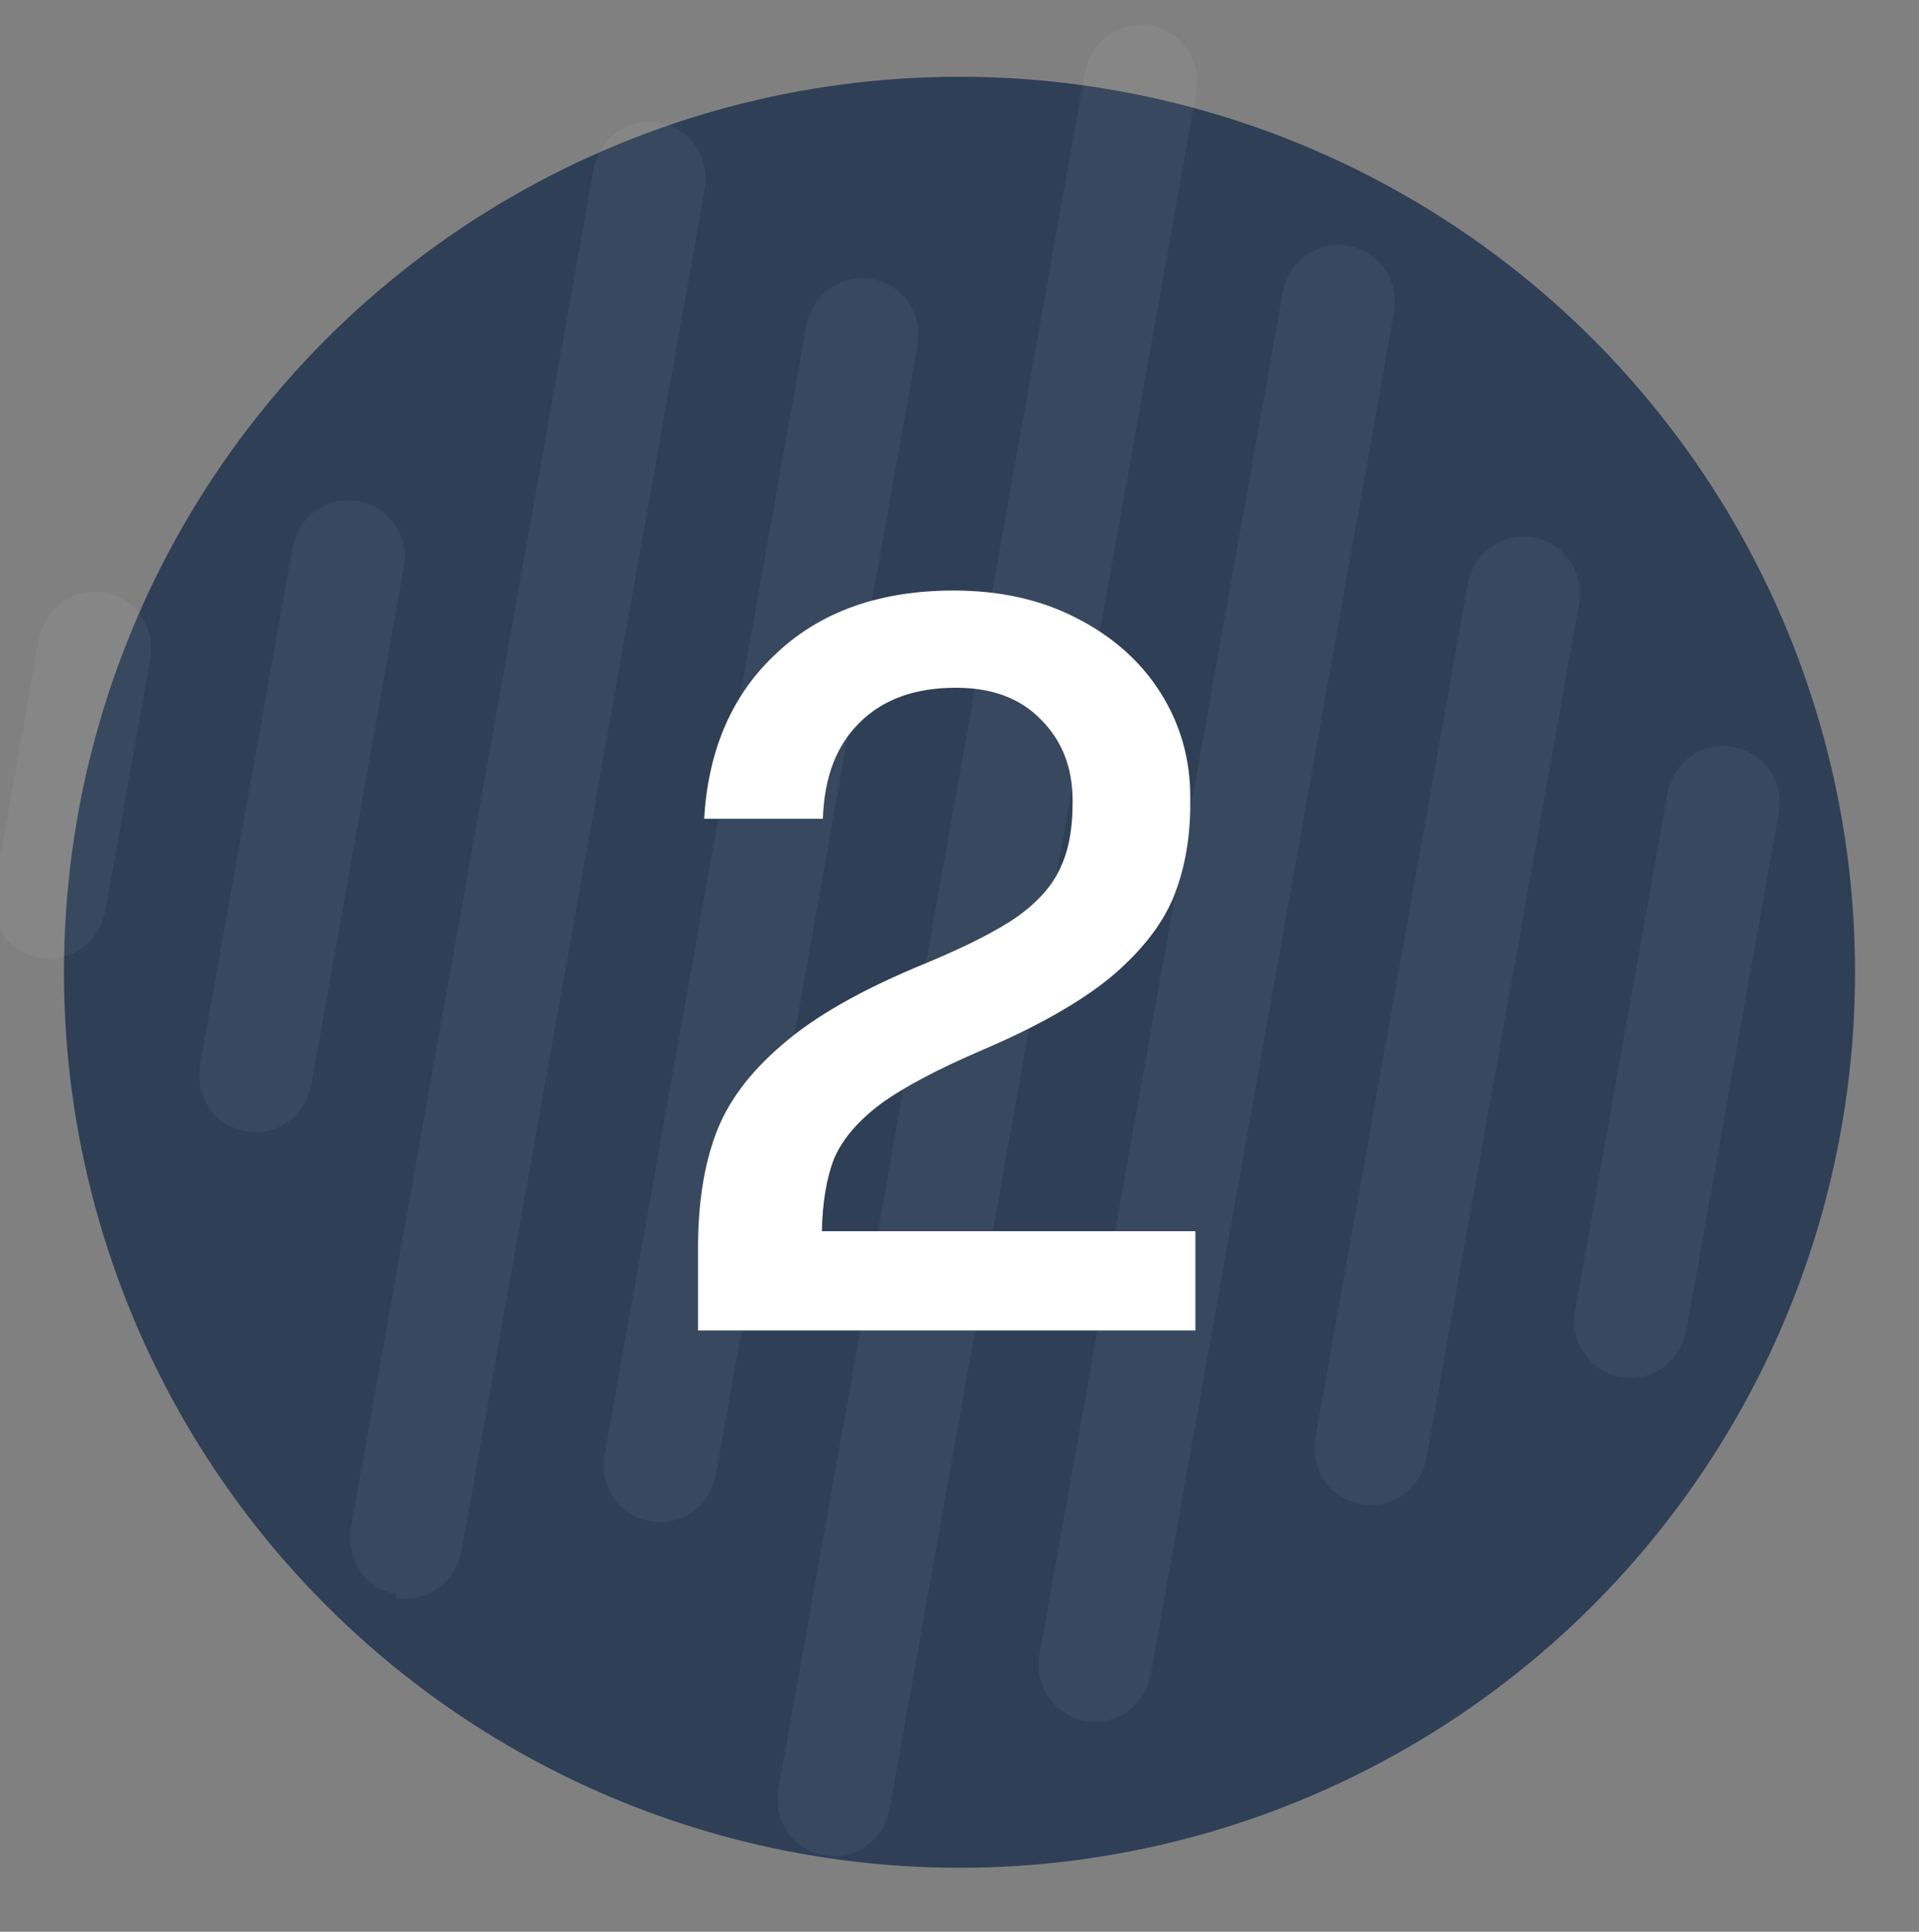
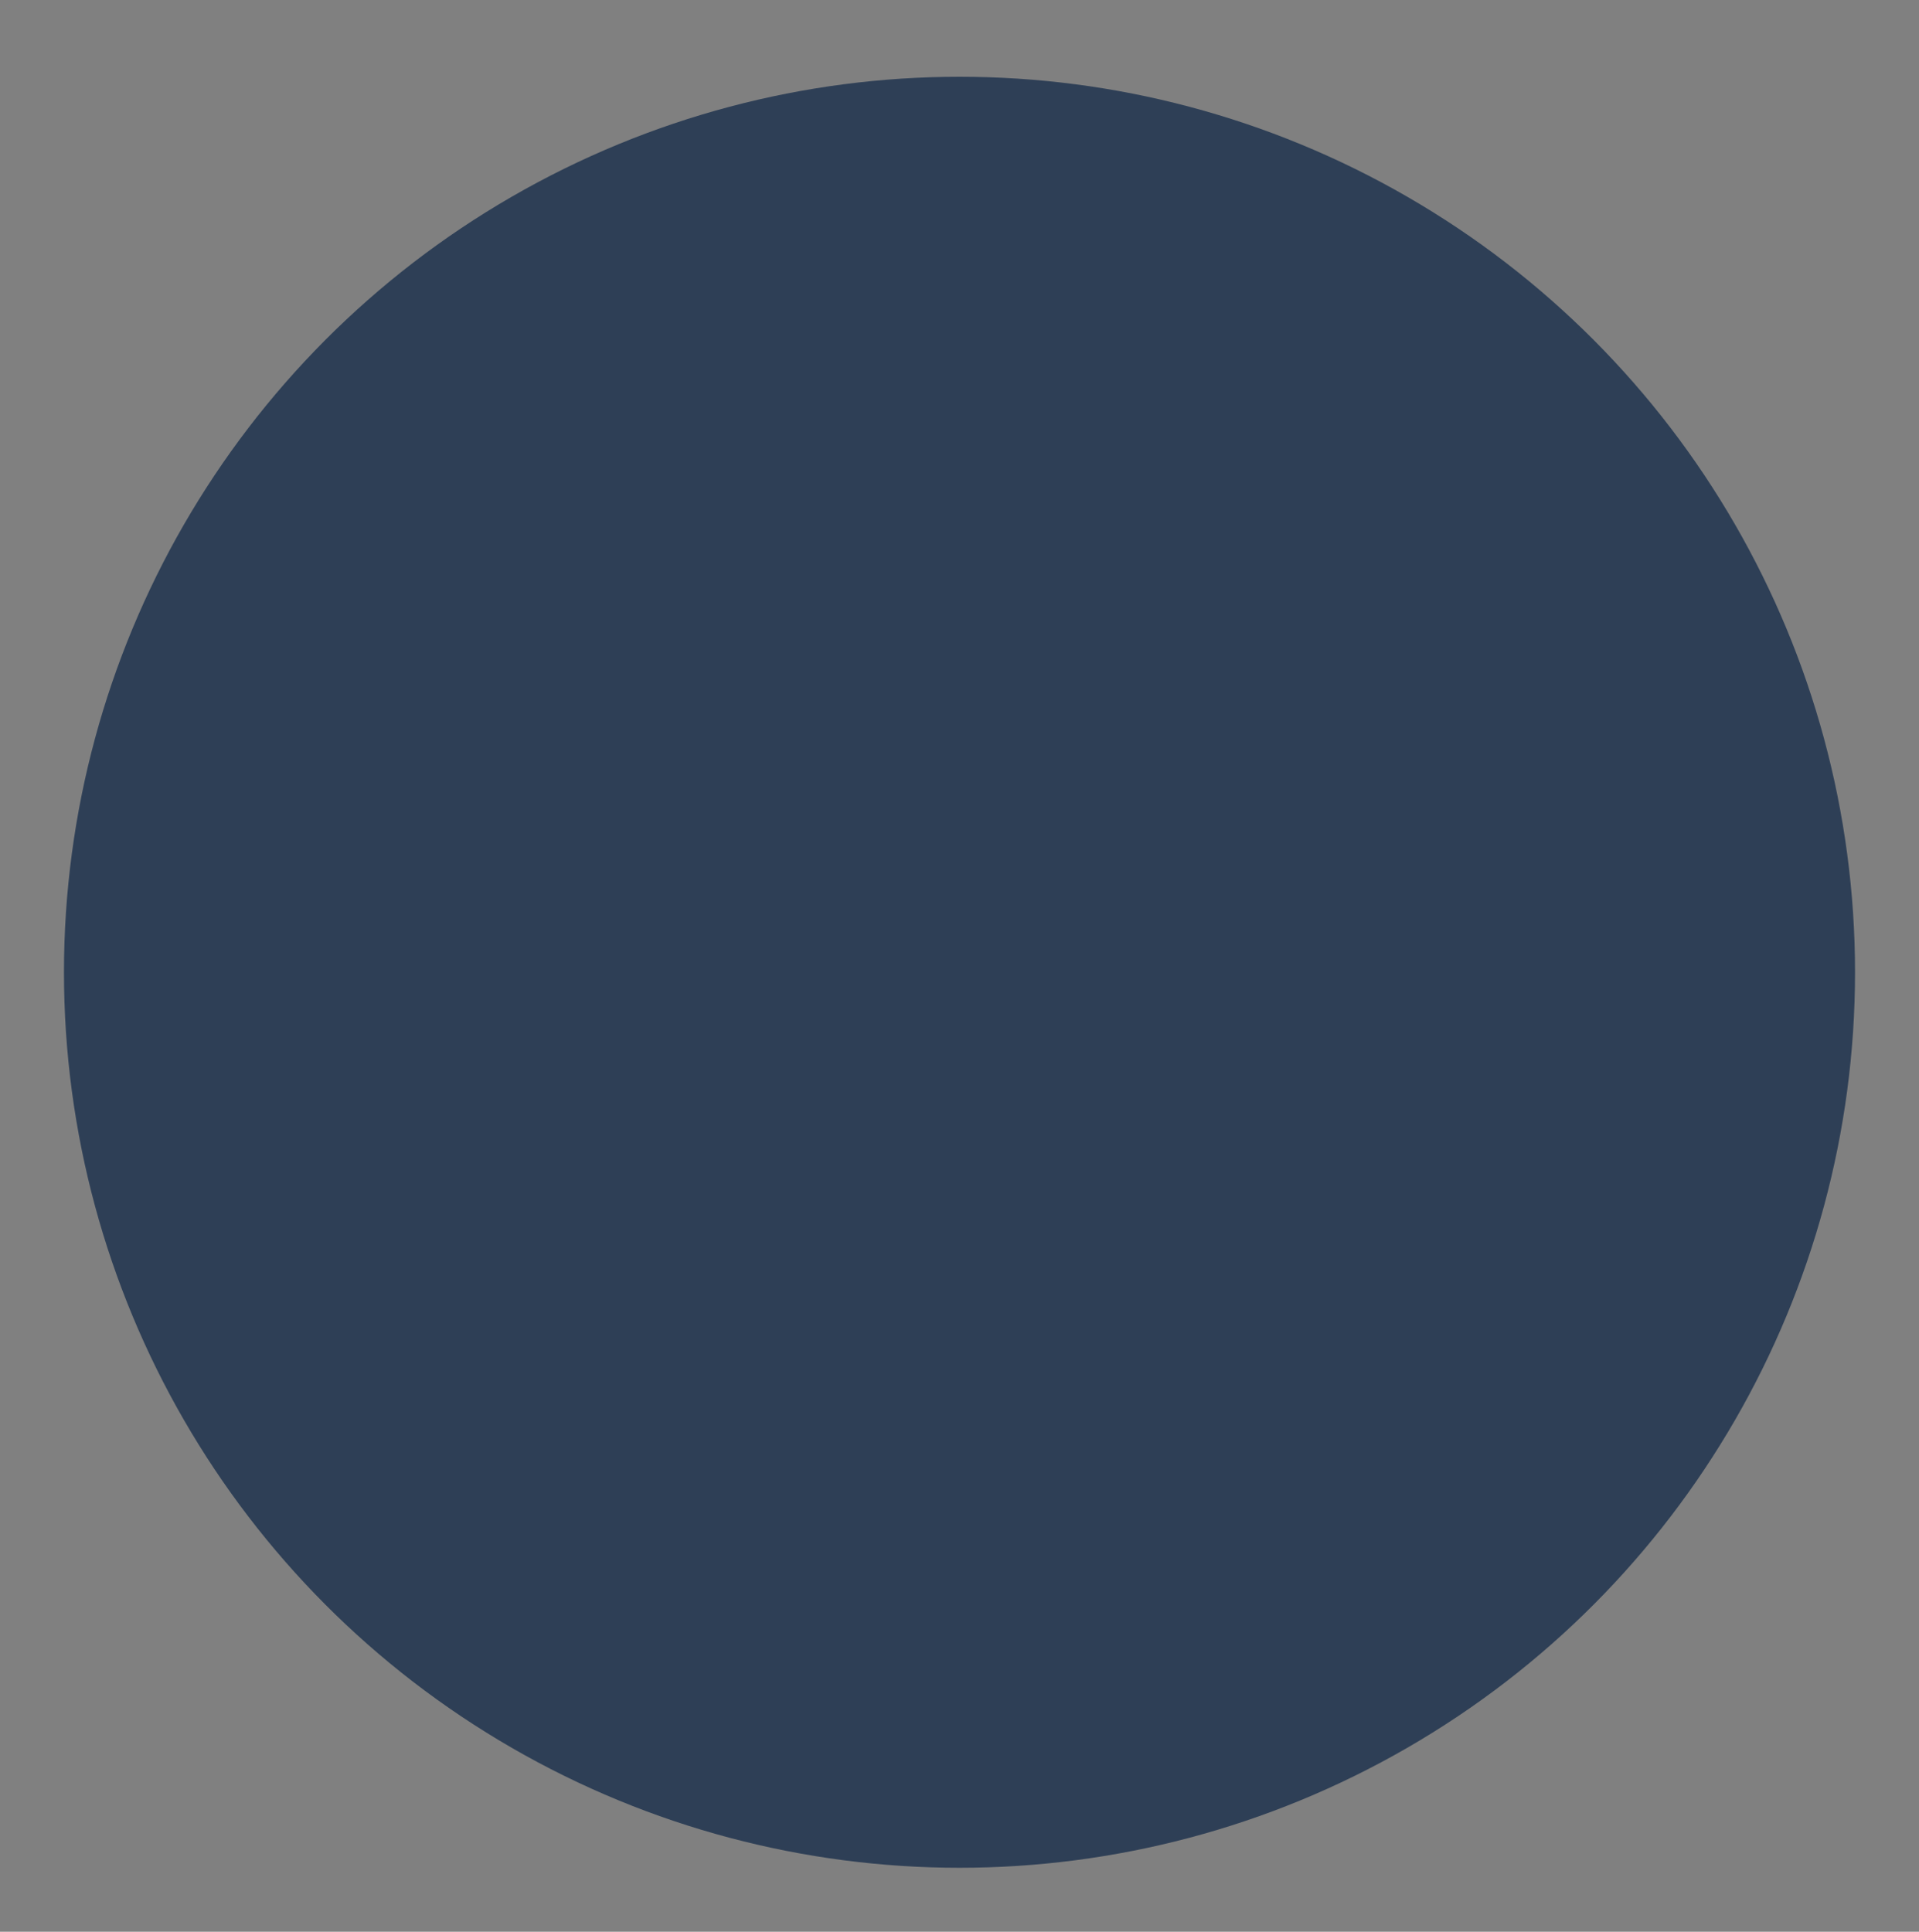
<svg xmlns="http://www.w3.org/2000/svg" fill="none" viewBox="0 0 150 151" height="151" width="150">
  <rect x="0" y="0" width="150" height="151" fill="#808080" stroke="none" />
  <g clip-path="url(#clip0_3393_586)">
    <circle fill="#2E3F56" r="70" cy="76" cx="75" />
    <g clip-path="url(#clip1_3393_586)">
      <mask height="186" width="186" y="-23" x="-24" maskUnits="userSpaceOnUse" style="mask-type:luminance" id="mask0_3393_586">
-         <path fill="white" d="M161.602 6.078L3.986 -22.072L-23.979 134.5L133.637 162.65L161.602 6.078Z" />
-       </mask>
+         </mask>
      <g mask="url(#mask0_3393_586)">
        <path fill-opacity="0.05" fill="white" d="M30.989 124.613C28.54 124.176 26.985 121.876 27.435 119.358L46.378 13.295C46.828 10.777 49.083 9.158 51.532 9.595C53.98 10.033 55.535 12.332 55.085 14.85L36.092 121.193C35.642 123.712 33.388 125.33 30.939 124.893L30.989 124.613ZM90.019 130.535L108.962 24.473C109.411 21.954 107.856 19.655 105.407 19.218C102.959 18.78 100.704 20.399 100.254 22.918L81.261 129.261C80.811 131.779 82.366 134.078 84.814 134.515C87.264 134.953 89.519 133.335 89.969 130.816L90.019 130.535ZM69.56 141.32L93.501 7.273C93.951 4.754 92.397 2.455 89.948 2.018C87.499 1.58 85.245 3.199 84.795 5.718L60.854 139.765C60.404 142.284 61.958 144.583 64.407 145.02C66.856 145.458 69.111 143.839 69.56 141.32ZM55.972 115.214L71.716 27.062C72.166 24.543 70.612 22.244 68.162 21.806C65.714 21.369 63.459 22.988 63.01 25.506L47.265 113.659C46.816 116.177 48.37 118.477 50.819 118.914C53.268 119.352 55.522 117.732 55.972 115.214ZM111.526 113.874L123.422 47.27C123.871 44.751 122.316 42.452 119.867 42.014C117.418 41.577 115.164 43.196 114.714 45.715L102.818 112.318C102.368 114.837 103.923 117.136 106.372 117.574C108.821 118.011 111.076 116.392 111.526 113.874ZM131.833 103.928L139.03 63.63C139.48 61.111 137.925 58.812 135.477 58.375C133.027 57.937 130.773 59.556 130.324 62.075L123.126 102.373C122.676 104.891 124.23 107.191 126.68 107.628C129.128 108.065 131.383 106.447 131.833 103.928ZM24.354 84.732L31.551 44.434C32.001 41.915 30.446 39.616 27.997 39.179C25.548 38.741 23.294 40.36 22.844 42.879L15.647 83.177C15.197 85.695 16.752 87.995 19.2 88.432C21.649 88.87 23.904 87.251 24.354 84.732ZM8.244 71.171L11.743 51.581C12.193 49.062 10.638 46.763 8.189 46.326C5.74 45.888 3.486 47.507 3.036 50.026L-0.463 69.615C-0.913 72.134 0.642 74.433 3.091 74.87C5.54 75.307 7.795 73.689 8.244 71.171ZM236.613 138.236L247.225 140.131L228.835 59.166L218.767 57.368L173.486 126.961L183.827 128.808L194.793 111.419L232.072 118.077L236.341 138.187L236.613 138.236ZM199.88 103.375L221.716 69.157L230.355 108.818L199.88 103.375ZM304.445 91.729L299.197 121.114C296.998 133.427 289.267 138.977 279.2 137.179C269.132 135.381 265.778 129.006 267.777 117.812L273.425 86.189L263.902 84.488L258.054 117.231C255.055 134.021 262.858 143.789 276.462 146.219C290.066 148.649 291.211 145.388 296.342 140.241L294.793 148.916L304.044 150.568L314.19 93.759L304.667 92.058L304.445 91.729ZM376.296 80.883L370.698 112.226C367.444 105.291 361.192 100.998 353.845 99.686C338.335 96.916 324.858 106.348 321.709 123.979C318.56 141.61 327.939 155.124 343.448 157.894C358.958 160.664 358.742 157.161 364.245 151.501L362.646 160.457L371.897 162.109L386.091 82.632L376.568 80.931L376.296 80.883ZM345.592 149.037C335.252 147.19 329.033 137.993 331.232 125.68C333.431 113.367 342.4 107.171 352.739 109.018C363.079 110.865 369.299 120.061 367.149 132.095C365 144.128 355.932 150.883 345.592 149.037ZM405.71 98.553C409.519 99.234 412.79 96.641 413.49 92.723C414.19 88.806 411.918 85.801 408.109 85.121C404.3 84.44 401.029 87.032 400.379 90.671C399.729 94.308 401.901 97.873 405.71 98.553ZM388.989 165.451L398.512 167.152L408.658 110.342L399.135 108.641L388.989 165.451ZM469.137 150.599C472.286 132.968 463.501 119.271 447.992 116.501C432.481 113.731 419.176 123.771 416.127 140.842C413.078 157.913 422.357 171.988 439.5 175.049C456.642 178.111 456.153 174.559 462.101 169.557L457.858 161.868C453.249 165.665 447.357 167.212 441.099 166.094C430.487 164.199 424.068 156.122 424.728 146.133L467.993 153.86C468.143 153.02 468.393 151.621 468.543 150.782L469.137 150.599ZM446.392 125.456C455.643 127.108 461.245 135.039 460.635 144.749L426.35 138.625C429.188 129.025 437.14 123.803 446.392 125.456ZM515.15 128.784C506.715 127.278 499.312 129.421 494.181 134.569L495.731 125.893L486.479 124.241L476.332 181.05L485.857 182.751L491.105 153.367C493.304 141.054 501.034 135.504 511.374 137.351C521.713 139.197 524.795 145.523 522.845 156.437L517.198 188.06L526.722 189.761L532.57 157.019C535.568 140.228 527.716 130.74 514.927 128.456L515.15 128.784ZM625.826 130.07L620.078 162.252L579.538 155.011L585.285 122.829L575.217 121.031L561.772 196.31L571.84 198.108L577.838 164.526L618.379 171.767L612.381 205.349L622.45 207.147L635.895 131.868L625.826 130.07ZM694.165 190.789C697.314 173.159 688.528 159.461 673.015 156.69C657.507 153.921 644.203 163.962 641.154 181.033C638.105 198.104 647.38 212.177 664.526 215.24C681.67 218.302 681.179 214.749 687.129 209.747L682.883 202.058C678.275 205.856 672.386 207.403 666.125 206.285C655.51 204.389 649.364 196.36 649.752 186.322L693.019 194.05C693.169 193.21 694.015 191.629 694.165 190.789ZM671.415 165.645C680.668 167.298 686.269 175.229 685.662 184.939L651.377 178.816C654.212 169.214 662.169 163.994 671.415 165.645ZM729.563 167.079C721.131 165.573 712.514 166.633 706.225 170.419L708.904 178.983C713.637 176.074 720.617 174.722 726.879 175.84C736.401 177.541 740.126 183.404 738.576 192.079L738.226 194.038L722.988 191.317C707.204 188.498 700.146 195.034 698.547 203.989C696.947 212.944 703.164 222.14 715.139 224.279C727.109 226.417 729.836 223.728 733.997 219.273L732.647 226.829L741.901 228.481L748.048 194.06C750.847 178.388 743.985 169.655 729.294 167.031L729.563 167.079ZM718.44 216.783C711.094 215.471 707.389 211.055 708.389 205.458C709.388 199.862 712.661 197.269 722.184 198.97L737.146 201.642L735.746 209.478C732.151 215.478 725.786 218.095 718.44 216.783ZM776.74 185.901L778.439 176.386L769.192 174.734L759.046 231.544L768.569 233.245L773.617 204.98C775.866 192.387 783.597 186.836 793.935 188.683C804.274 190.529 795.296 188.926 796.111 189.072L797.911 178.997C788.658 177.344 781.258 179.488 776.79 185.621L776.74 185.901ZM815.494 171.742C819.302 172.422 822.574 169.83 823.274 165.912C823.974 161.994 821.701 158.989 817.893 158.309C814.08 157.628 810.812 160.221 810.163 163.859C809.513 167.497 811.68 171.061 815.494 171.742ZM798.769 238.638L808.292 240.339L818.438 183.53L808.916 181.829L798.769 238.638ZM864.528 191.184C856.09 189.677 848.69 191.82 843.557 196.968L845.106 188.293L835.853 186.64L825.707 243.45L835.23 245.15L840.478 215.766C842.677 203.453 850.407 197.903 860.751 199.75C871.09 201.597 874.168 207.922 872.219 218.836L866.571 250.459L876.094 252.16L881.942 219.418C884.941 202.627 877.094 193.139 864.302 190.855L864.528 191.184ZM945.511 206.225L943.962 214.9C940.438 207.918 933.912 203.576 926.019 202.166C910.512 199.397 897.082 208.549 894.183 224.78C891.285 241.012 900.936 254.575 916.173 257.296C931.411 260.018 931.366 257.122 937.044 252.072L936.244 256.549C933.945 269.423 927.131 274.558 914.616 272.323C902.094 270.087 899.602 266.755 895.508 261.403L889.479 268.412C894.194 275.03 903.763 279.626 913.286 281.327C931.246 284.535 942.689 277.048 946.237 257.179L955.034 207.926L945.781 206.273L945.511 206.225ZM918.638 248.207C907.754 246.264 901.487 237.347 903.437 226.433C905.386 215.519 914.351 209.323 925.235 211.267C936.12 213.211 942.167 221.799 940.167 232.993C938.168 244.187 929.253 250.103 918.638 248.207Z" />
      </g>
    </g>
-     <path fill="white" d="M54.56 97.6C54.56 94.133 55.014 91.173 55.92 88.72C56.827 86.213 58.56 83.867 61.12 81.68C63.68 79.44 67.44 77.307 72.4 75.28C75.6 73.947 78 72.72 79.6 71.6C81.2 70.427 82.294 69.173 82.88 67.84C83.52 66.507 83.84 64.827 83.84 62.8V62.56C83.84 60 83.014 57.893 81.36 56.24C79.76 54.587 77.547 53.76 74.72 53.76C71.52 53.76 69.014 54.667 67.2 56.48C65.387 58.24 64.427 60.747 64.32 64H55.04C55.36 58.56 57.254 54.24 60.72 51.04C64.187 47.787 68.8 46.16 74.56 46.16C78.187 46.16 81.387 46.88 84.16 48.32C86.987 49.76 89.174 51.707 90.72 54.16C92.267 56.613 93.04 59.333 93.04 62.32V62.8C93.04 65.573 92.587 68.053 91.68 70.24C90.774 72.373 89.147 74.427 86.8 76.4C84.454 78.32 81.174 80.187 76.96 82C73.334 83.547 70.614 84.987 68.8 86.32C67.04 87.653 65.84 89.067 65.2 90.56C64.614 92.053 64.294 93.947 64.24 96.24H93.44V104H54.56V97.6Z" />
  </g>
  <defs>
    <clipPath id="clip0_3393_586">
      <rect transform="translate(0 0.889)" fill="white" height="150" width="150" />
    </clipPath>
    <clipPath id="clip1_3393_586">
      <rect transform="translate(4.151 -23) rotate(10.126)" fill="white" height="160.11" width="160.11" />
    </clipPath>
  </defs>
</svg>